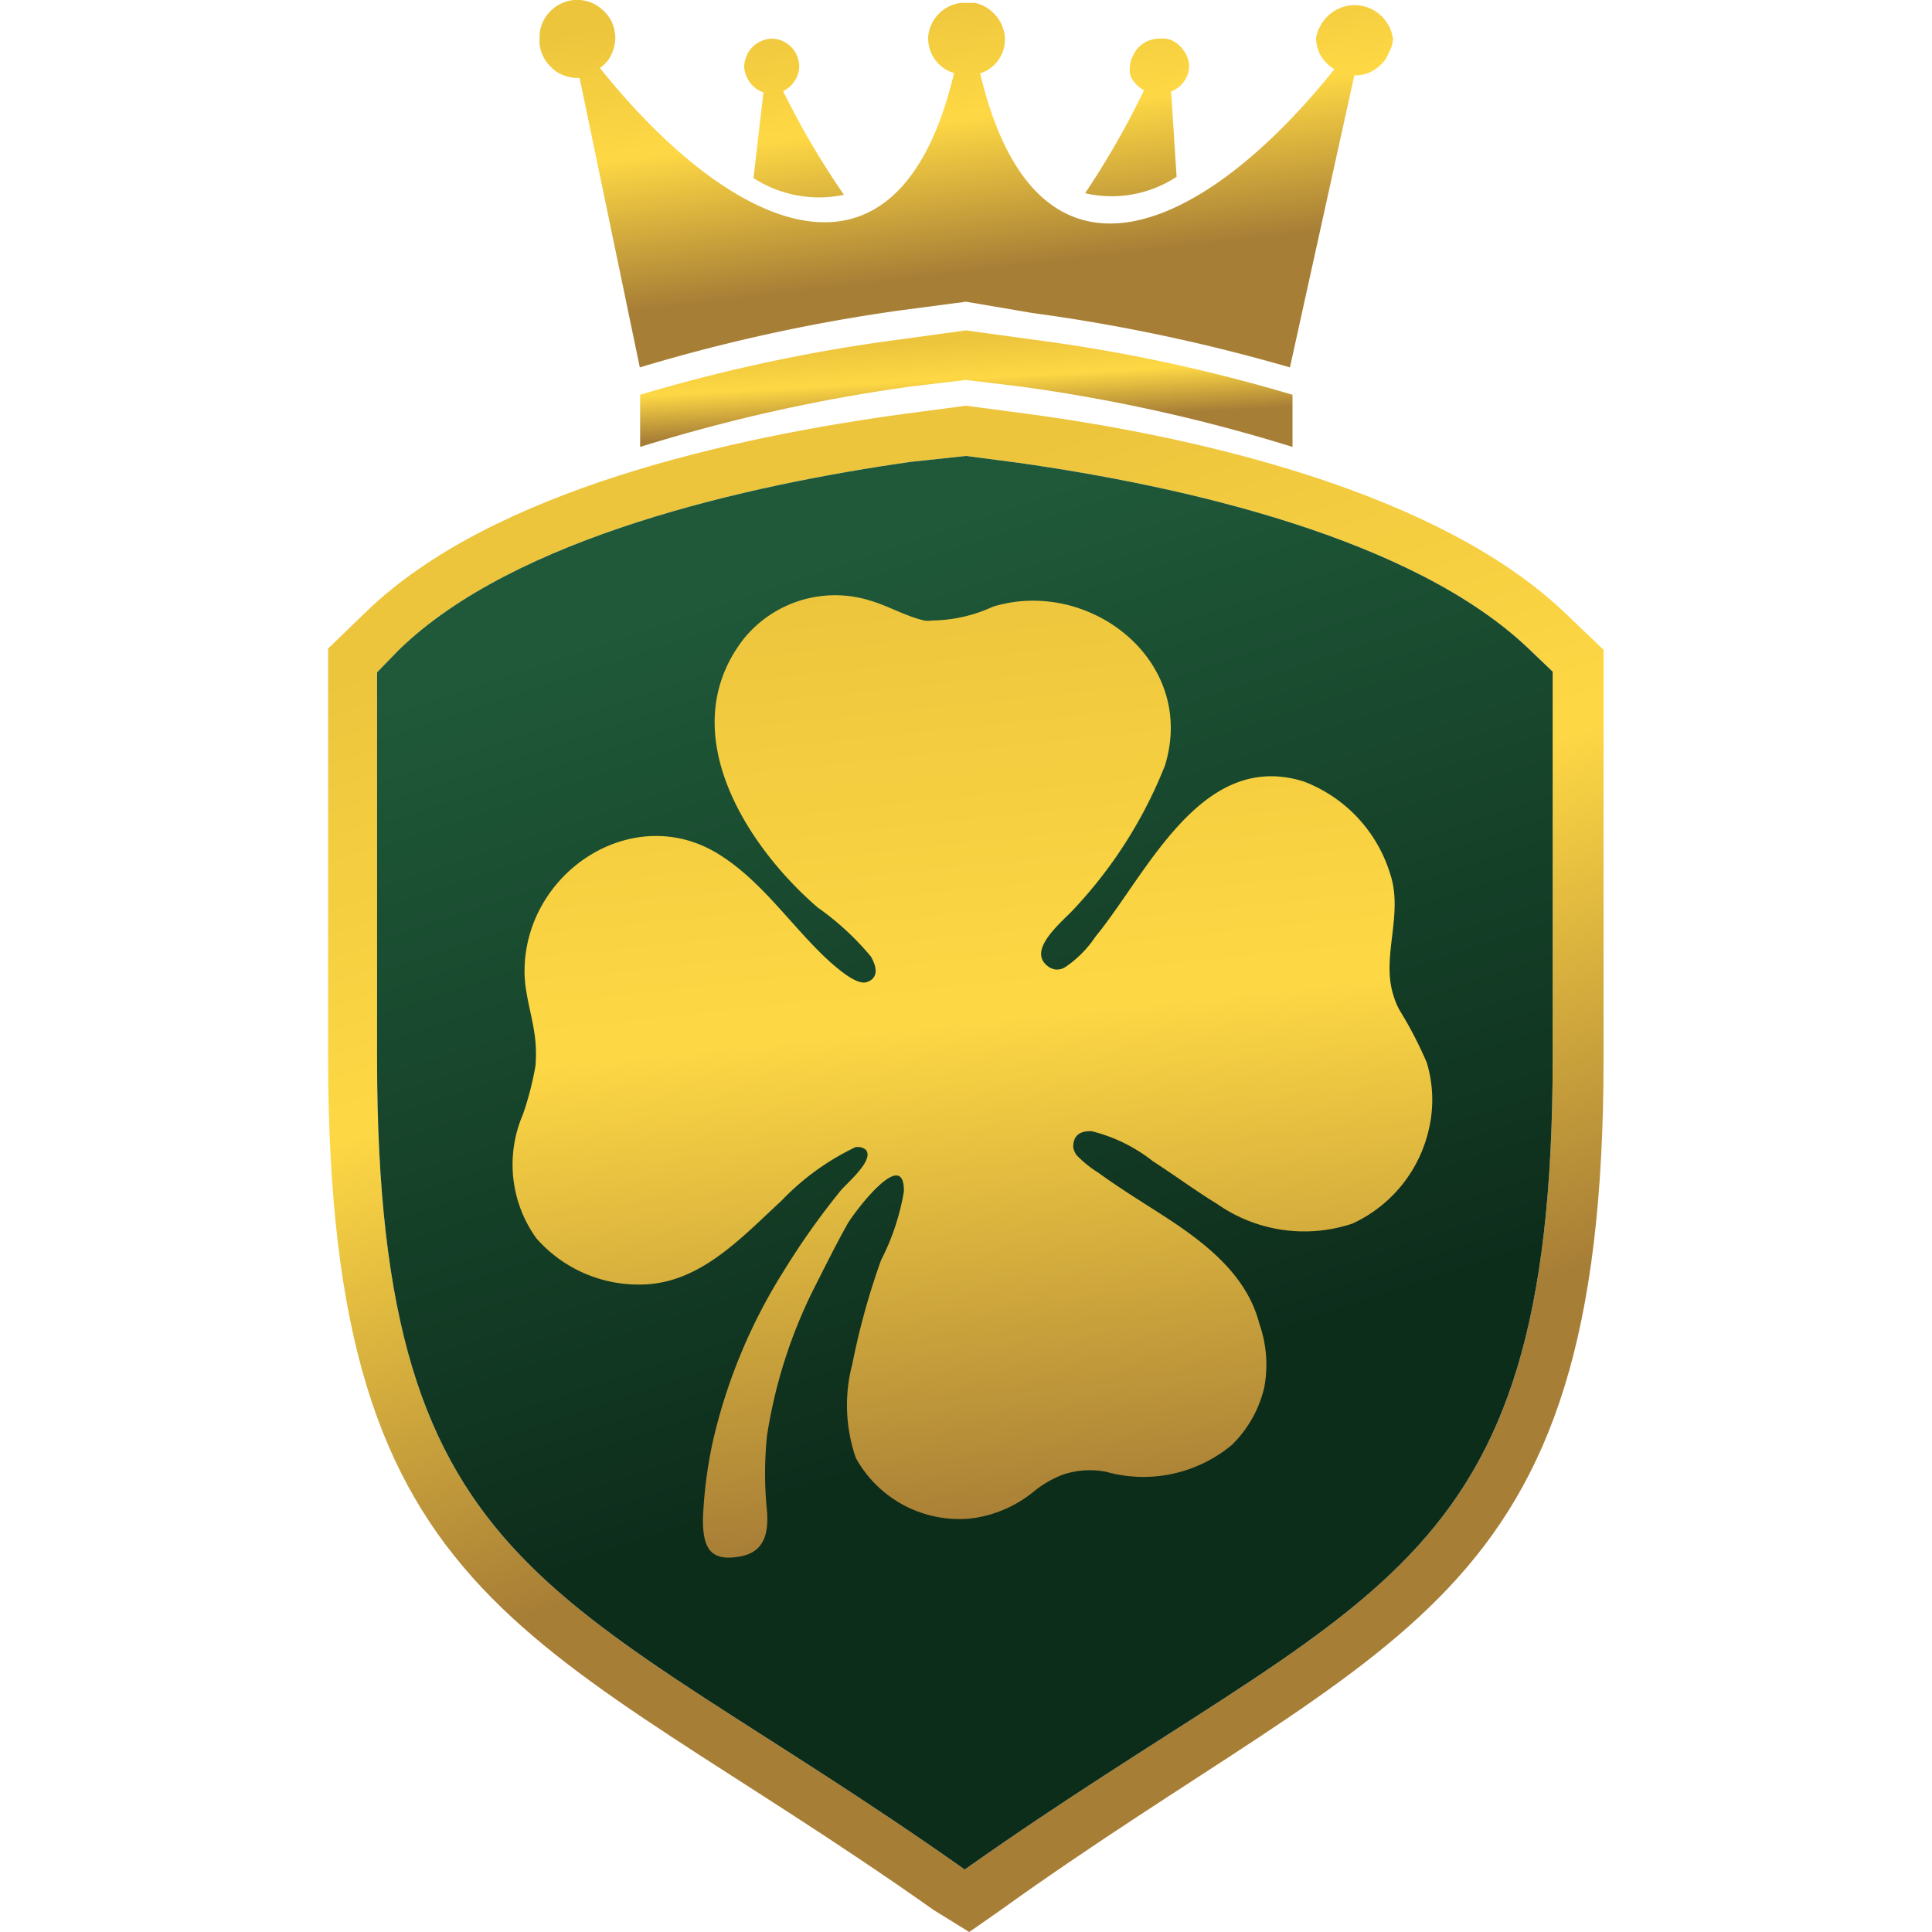
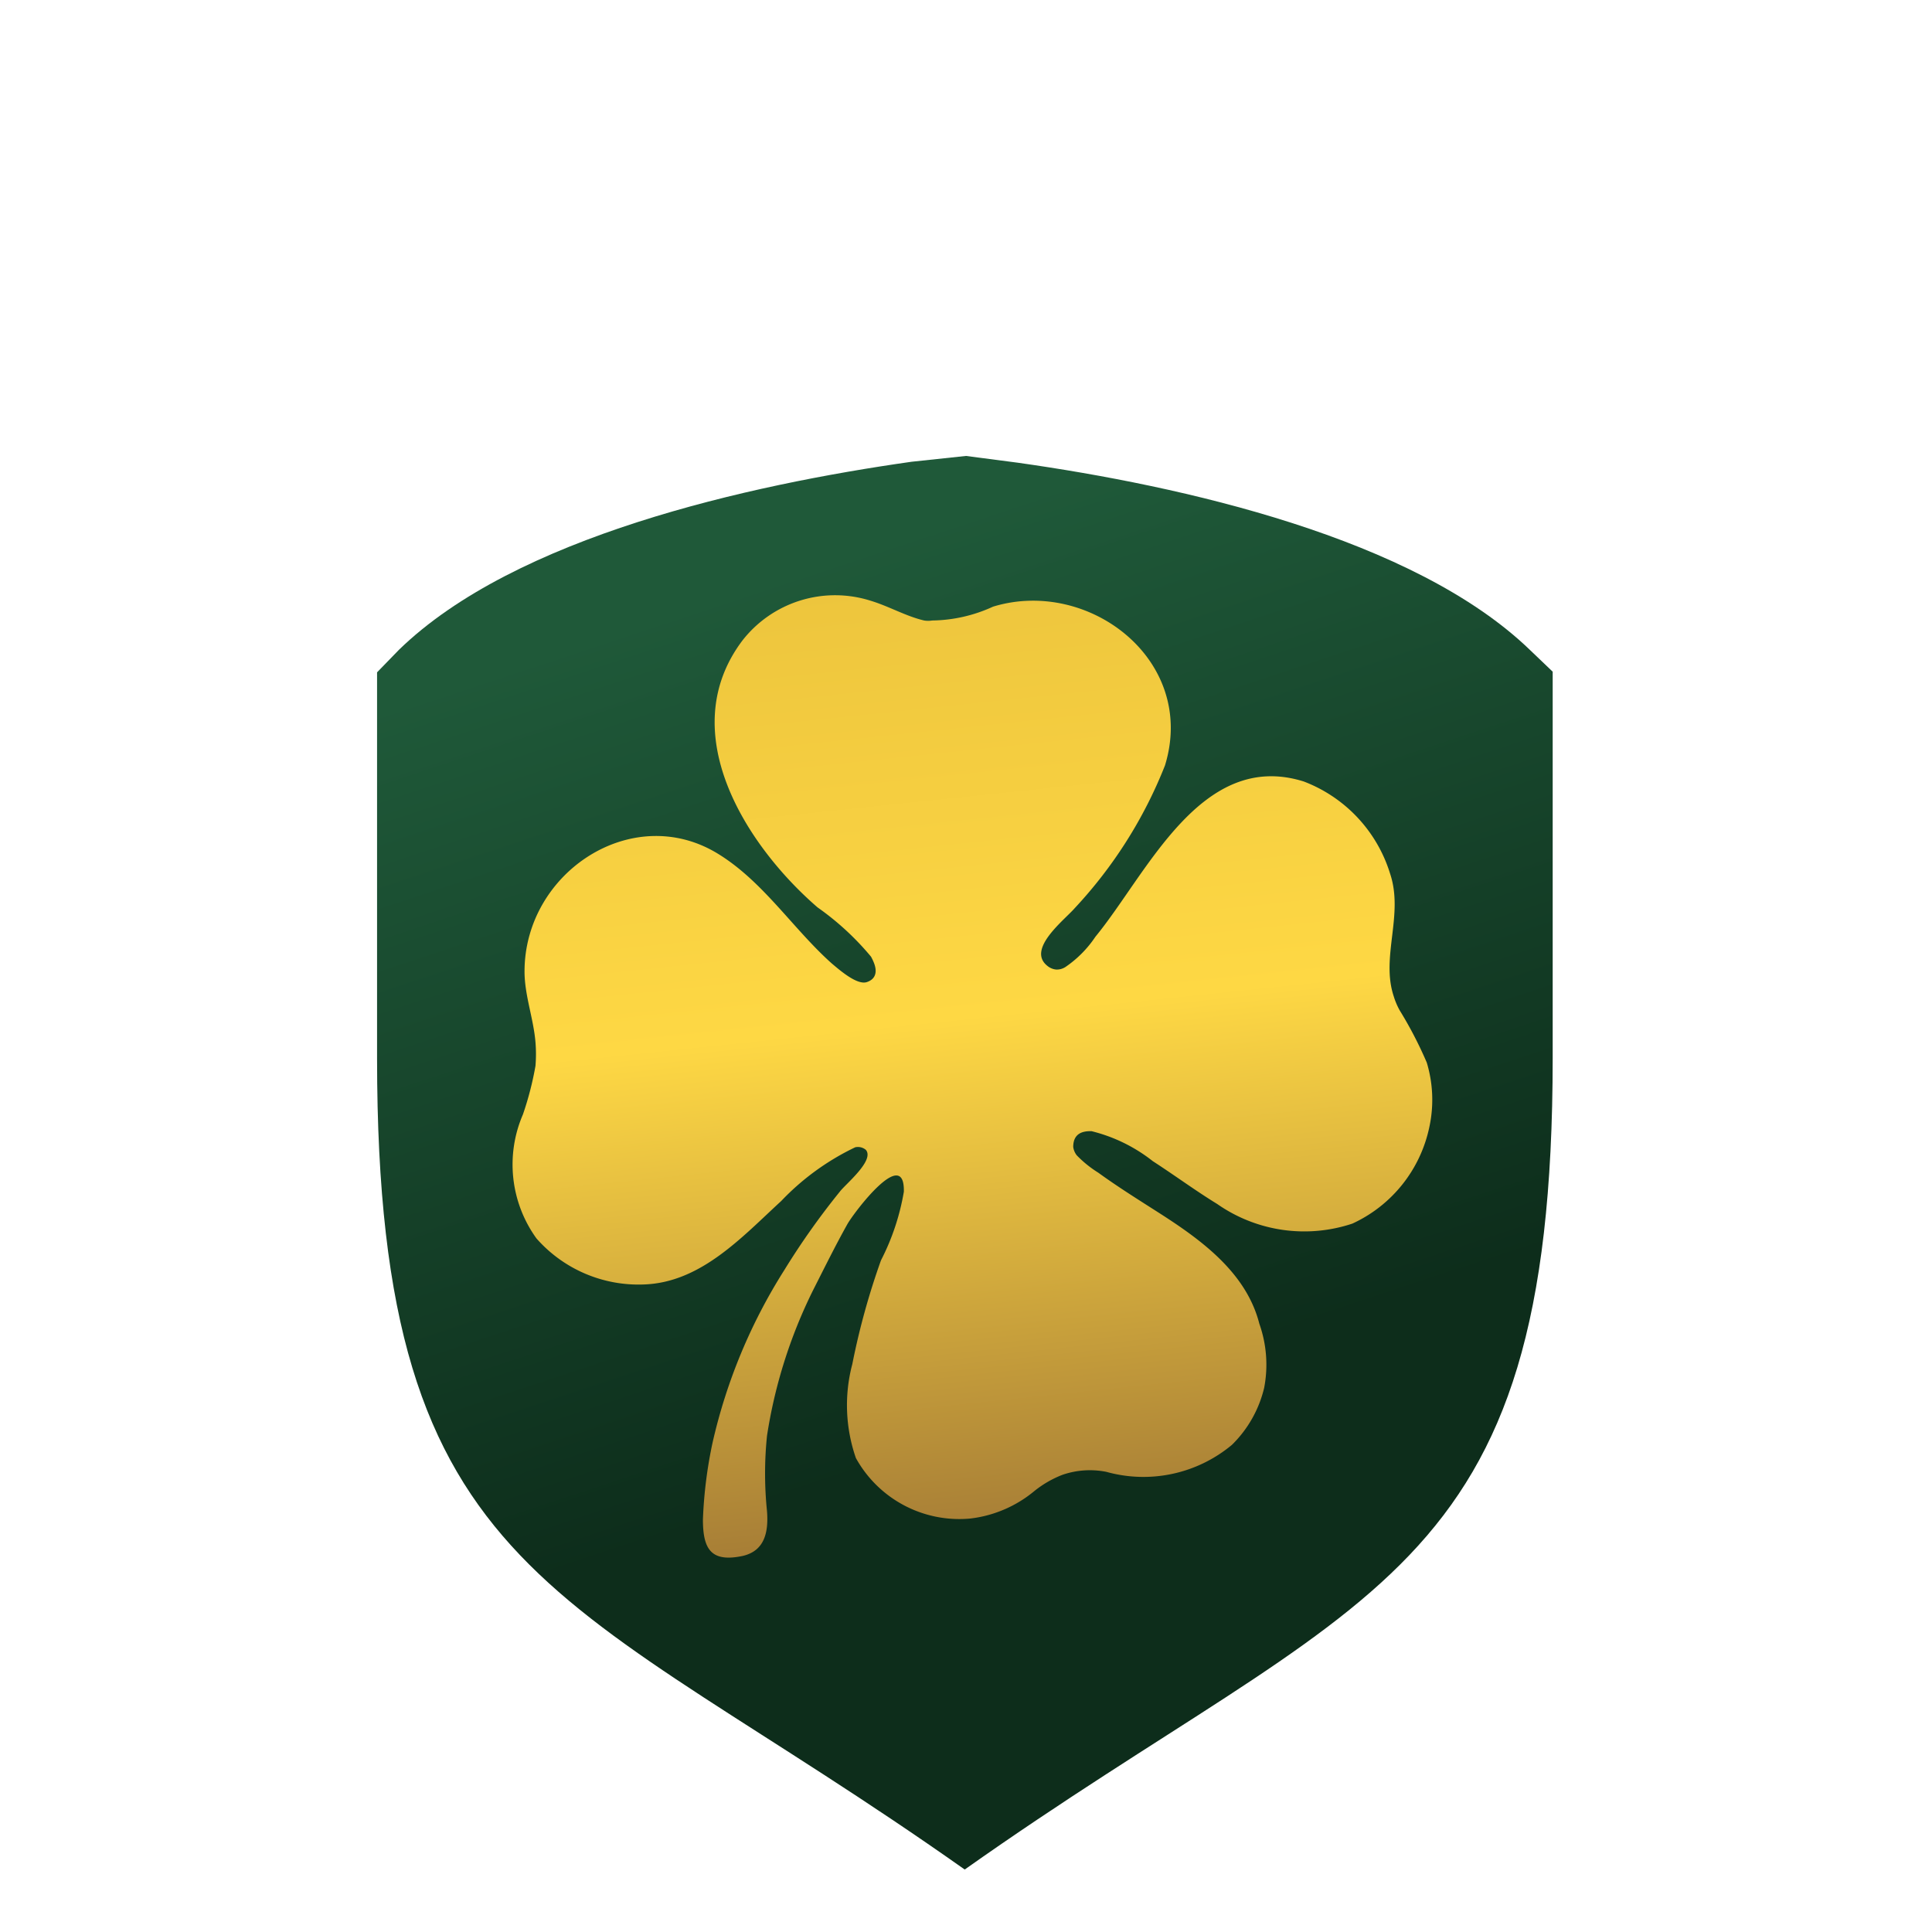
<svg xmlns="http://www.w3.org/2000/svg" xmlns:xlink="http://www.w3.org/1999/xlink" width="60" height="60" viewBox="0 0 60 60">
  <defs>
    <style>.cls-1,.cls-2,.cls-3,.cls-4{fill-rule:evenodd;}.cls-1{fill:url(#linear-gradient);}.cls-2{fill:url(#linear-gradient-2);}.cls-3{fill:url(#linear-gradient-3);}.cls-4{fill:url(#linear-gradient-4);}.cls-5{fill:url(#linear-gradient-5);}</style>
    <linearGradient id="linear-gradient" x1="29.79" y1="892.06" x2="30.82" y2="900.82" gradientTransform="translate(0 -892.46)" gradientUnits="userSpaceOnUse">
      <stop offset="0" stop-color="#edc53d" />
      <stop offset="0.46" stop-color="#fed844" />
      <stop offset="1" stop-color="#a77e36" />
    </linearGradient>
    <linearGradient id="linear-gradient-2" x1="25.44" y1="908.54" x2="34.74" y2="936.57" xlink:href="#linear-gradient" />
    <linearGradient id="linear-gradient-3" x1="25.76" y1="909.82" x2="34.37" y2="935.8" gradientTransform="translate(0 -892.46)" gradientUnits="userSpaceOnUse">
      <stop offset="0" stop-color="#1f5939" />
      <stop offset="1" stop-color="#0d2d1b" />
    </linearGradient>
    <linearGradient id="linear-gradient-4" x1="29.87" y1="903.02" x2="30.01" y2="905.63" xlink:href="#linear-gradient" />
    <linearGradient id="linear-gradient-5" x1="31.51" y1="939.91" x2="28.43" y2="910.54" gradientTransform="translate(0 -892.46)" gradientUnits="userSpaceOnUse">
      <stop offset="0" stop-color="#a77e36" />
      <stop offset="0.54" stop-color="#fed844" />
      <stop offset="1" stop-color="#edc53d" />
    </linearGradient>
  </defs>
  <g id="Lucky_Manor" data-name="Lucky Manor">
-     <path class="cls-1" d="M19.87,11.41,18,2.42a1.18,1.18,0,0,1-.49-.08,1,1,0,0,1-.41-.27,1.13,1.13,0,0,1-.27-.41,1,1,0,0,1-.07-.49,1,1,0,0,1,.11-.51,1.2,1.2,0,0,1,.33-.41,1.17,1.17,0,0,1,1-.22,1.11,1.11,0,0,1,.47.24A1.23,1.23,0,0,1,19,.68a1.31,1.31,0,0,1,.11.52,1.28,1.28,0,0,1-.13.51,1,1,0,0,1-.35.4c4,5,9.23,7.58,11,.16a1.12,1.12,0,0,1-.8-1.18,1.17,1.17,0,0,1,1-1h.45a1.18,1.18,0,0,1,.66.41,1.16,1.16,0,0,1,.27.71,1.11,1.11,0,0,1-.77,1.07c1.77,7.45,7,4.88,11-.13A1.29,1.29,0,0,1,41,1.7a1.28,1.28,0,0,1-.13-.51,1.25,1.25,0,0,1,.41-.73,1.19,1.19,0,0,1,1.58,0,1.21,1.21,0,0,1,.4.74.9.9,0,0,1-.13.43.9.9,0,0,1-.25.38,1.1,1.1,0,0,1-.82.33l-2,9.07a55.37,55.37,0,0,0-8-1.69L30,9.37l-2.05.27A53.9,53.9,0,0,0,19.87,11.41ZM36,1.2a.9.9,0,0,0-.62.25.77.77,0,0,0-.19.28A.68.68,0,0,0,35.1,2a1,1,0,0,0,0,.33.77.77,0,0,0,.17.27.86.86,0,0,0,.26.2A26.16,26.16,0,0,1,33.7,6a3.66,3.66,0,0,0,2.84-.51l-.17-2.65a.87.87,0,0,0,.4-.31.83.83,0,0,0,.16-.5.89.89,0,0,0-.2-.5.83.83,0,0,0-.43-.31A1,1,0,0,0,36,1.2Zm-12,0a.9.9,0,0,0-.62.25.77.77,0,0,0-.19.28.89.89,0,0,0-.08.33.92.92,0,0,0,.18.5.86.86,0,0,0,.42.31L23.4,5.53a3.76,3.76,0,0,0,2.81.52,25.35,25.35,0,0,1-1.89-3.22.86.86,0,0,0,.36-.32.81.81,0,0,0,.14-.46A.87.87,0,0,0,24,1.2Z" />
-     <path class="cls-2" d="M28.1,12.85,30,12.6l1.89.25c5.3.71,12.82,2.43,16.76,6.23l1.15,1.1v12.7c0,17.27-6.55,17.69-18.81,26.5L30.1,60,29,59.32c-12.36-8.74-18.81-9.14-18.81-26.5V20.14L11.37,19C15.29,15.2,22.81,13.57,28.1,12.85Zm.21,1.49c-5.07.72-12.31,2.33-15.92,5.84l-.68.7v12c0,16.36,5.76,16.36,18.25,25.18,12.48-8.82,18.26-8.82,18.26-25.2v-12l-.69-.66c-3.61-3.5-10.83-5.11-15.92-5.83L30,14.16Z" />
    <path class="cls-3" d="M28.31,14.34c-5.07.72-12.31,2.33-15.92,5.84l-.68.7v12c0,16.36,5.76,16.36,18.25,25.18,12.48-8.82,18.26-8.82,18.26-25.2v-12l-.69-.66c-3.61-3.5-10.83-5.11-15.92-5.83L30,14.16Z" />
-     <path class="cls-4" d="M28.1,10.52,30,10.26l1.88.26a51.61,51.61,0,0,1,8.26,1.74v1.62A52,52,0,0,0,31.66,12L30,11.8,28.32,12a52,52,0,0,0-8.44,1.88V12.26a51.61,51.61,0,0,1,8.24-1.74Z" />
    <path class="cls-5" d="M39.11,41.11c-.4-1.57-1.77-2.58-3.08-3.42-.64-.41-1.3-.82-1.92-1.27a3.52,3.52,0,0,1-.67-.54.54.54,0,0,1-.11-.26c0-.4.26-.5.57-.49a5,5,0,0,1,1.9.93c.68.44,1.33.92,2,1.33A4.72,4.72,0,0,0,42,38,4.26,4.26,0,0,0,44.39,35a4,4,0,0,0-.08-2,12.43,12.43,0,0,0-.84-1.62,2.25,2.25,0,0,1-.19-.45c-.4-1.22.32-2.52-.11-3.8a4.47,4.47,0,0,0-2.68-2.86c-3.19-1-4.86,2.86-6.47,4.82a3.47,3.47,0,0,1-.93.94.49.49,0,0,1-.29.08.5.5,0,0,1-.28-.12c-.64-.52.54-1.42.86-1.79a14.05,14.05,0,0,0,2.8-4.43c1-3.26-2.36-5.84-5.34-4.93a4.65,4.65,0,0,1-1.89.43.77.77,0,0,1-.25,0c-.56-.13-1.09-.44-1.65-.61a3.65,3.65,0,0,0-4,1.24c-2.13,2.84.12,6.36,2.34,8.28a8.55,8.55,0,0,1,1.66,1.53,1.63,1.63,0,0,1,.09.19c.1.25.08.5-.22.6s-.83-.36-1.09-.58c-1.2-1.07-2.13-2.55-3.54-3.41-2.65-1.62-6,.58-6,3.66,0,.74.28,1.46.34,2.2a4.45,4.45,0,0,1,0,.73,9.85,9.85,0,0,1-.39,1.51,3.92,3.92,0,0,0,.42,3.85A4.22,4.22,0,0,0,20,39.89c1.77-.06,3.05-1.48,4.26-2.59a7.81,7.81,0,0,1,2.3-1.67.38.38,0,0,1,.33.08c.28.33-.64,1.07-.81,1.3a23.13,23.13,0,0,0-1.72,2.43,17.07,17.07,0,0,0-2.23,5.36,13.83,13.83,0,0,0-.3,2.39c0,.92.25,1.34,1.24,1.13.68-.16.8-.74.75-1.39a11.44,11.44,0,0,1,0-2.34,15.43,15.43,0,0,1,1.42-4.5c.36-.71.71-1.42,1.08-2.08.22-.38,1.78-2.44,1.75-1a7.32,7.32,0,0,1-.71,2.13,22.59,22.59,0,0,0-.89,3.22,5,5,0,0,0,.11,2.92,3.67,3.67,0,0,0,3.55,1.88,3.81,3.81,0,0,0,2-.86,3.28,3.28,0,0,1,.87-.5,2.62,2.62,0,0,1,1.36-.09,4.29,4.29,0,0,0,3.9-.84,3.67,3.67,0,0,0,1-1.77A3.81,3.81,0,0,0,39.11,41.11Z" />
  </g>
</svg>